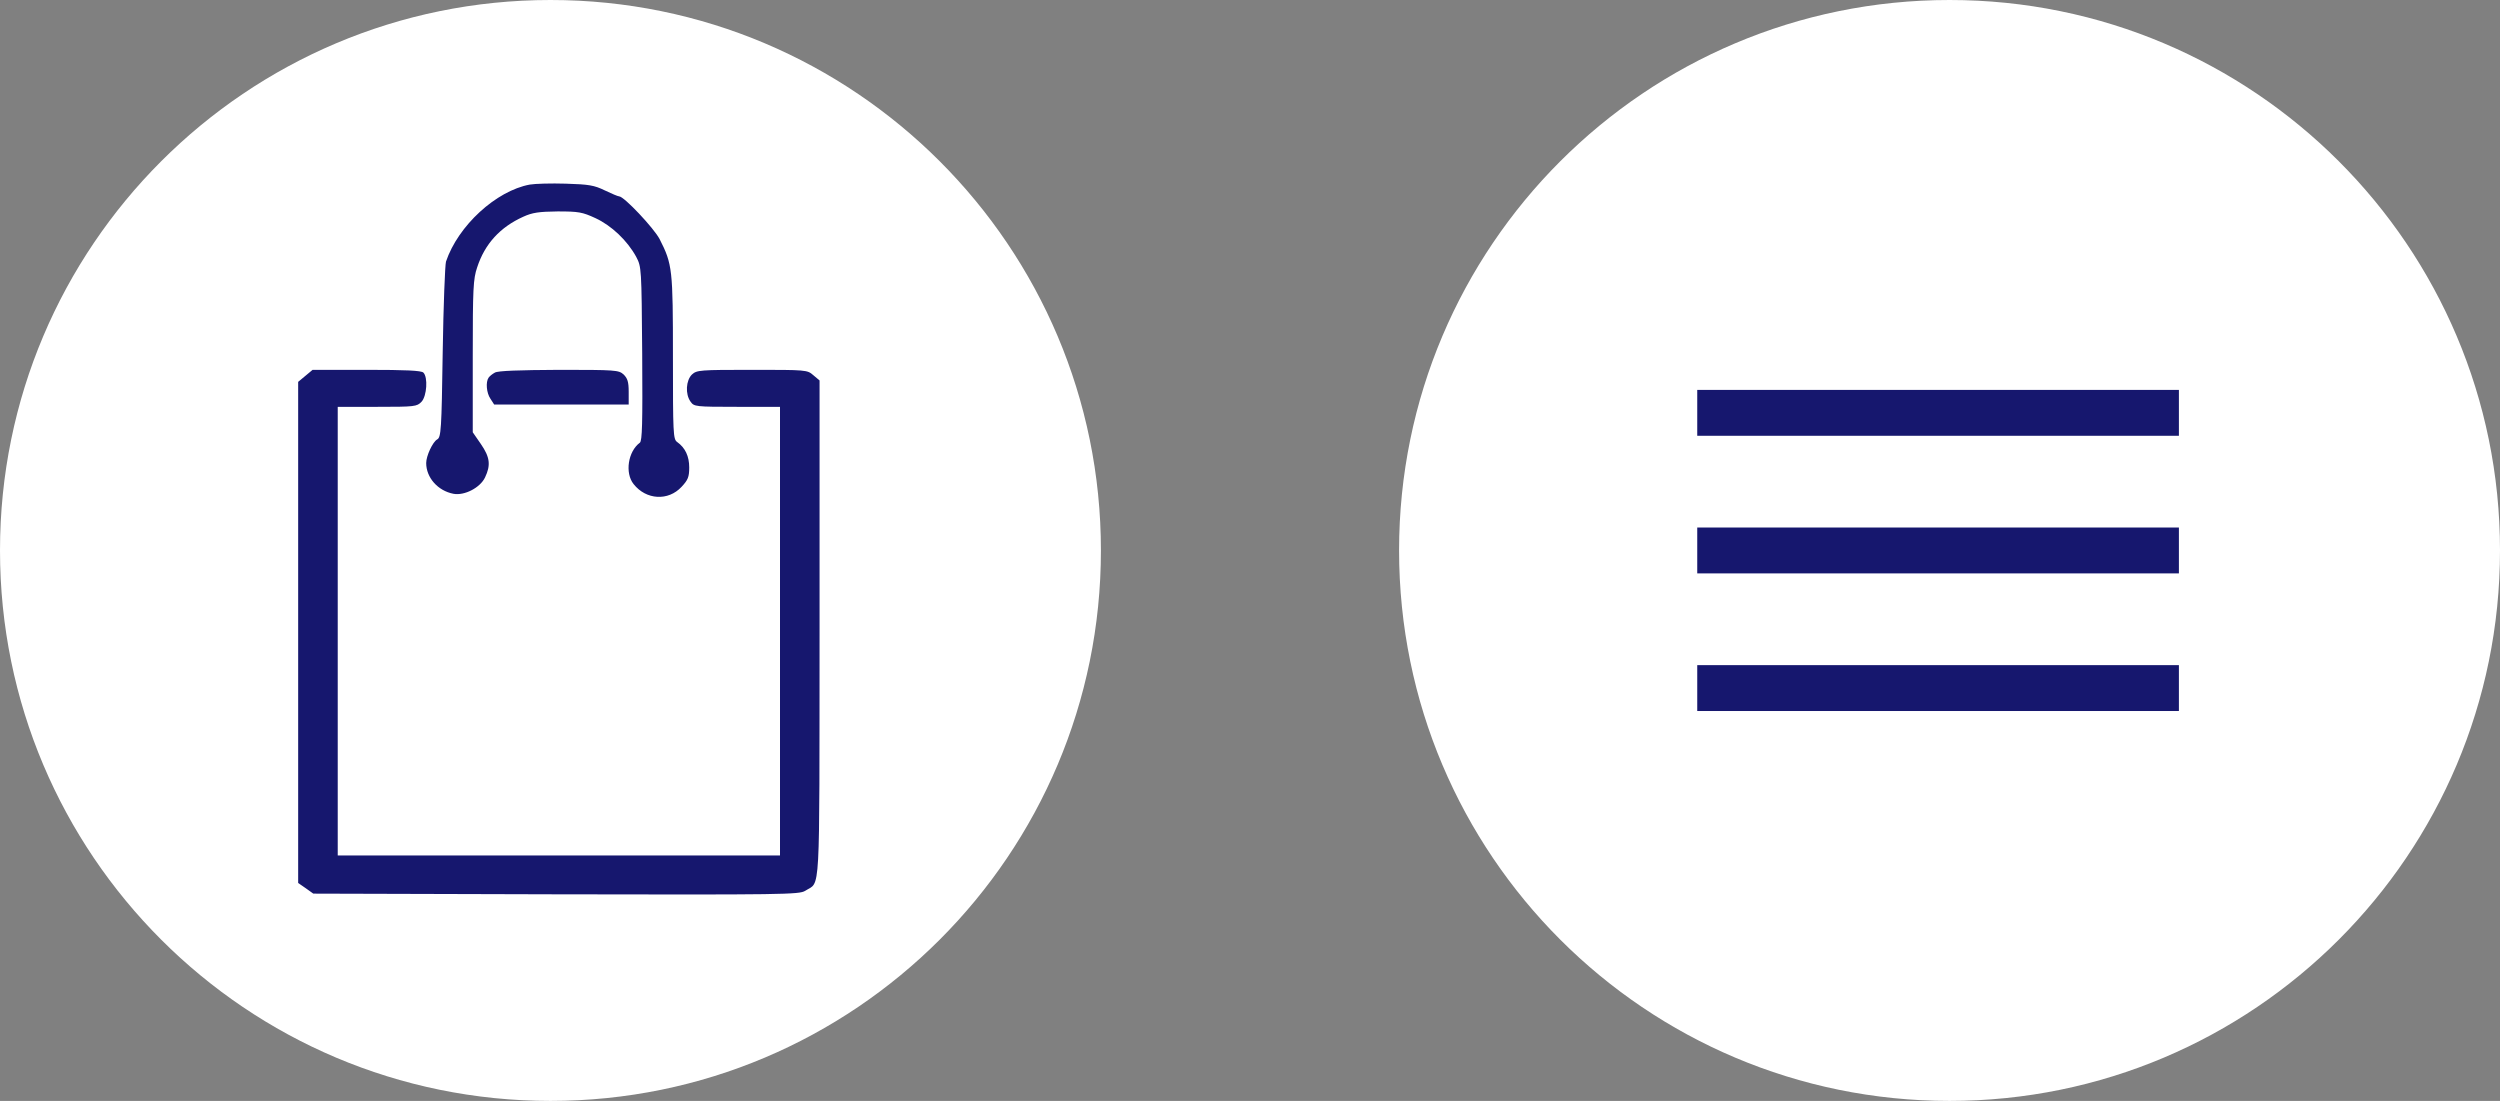
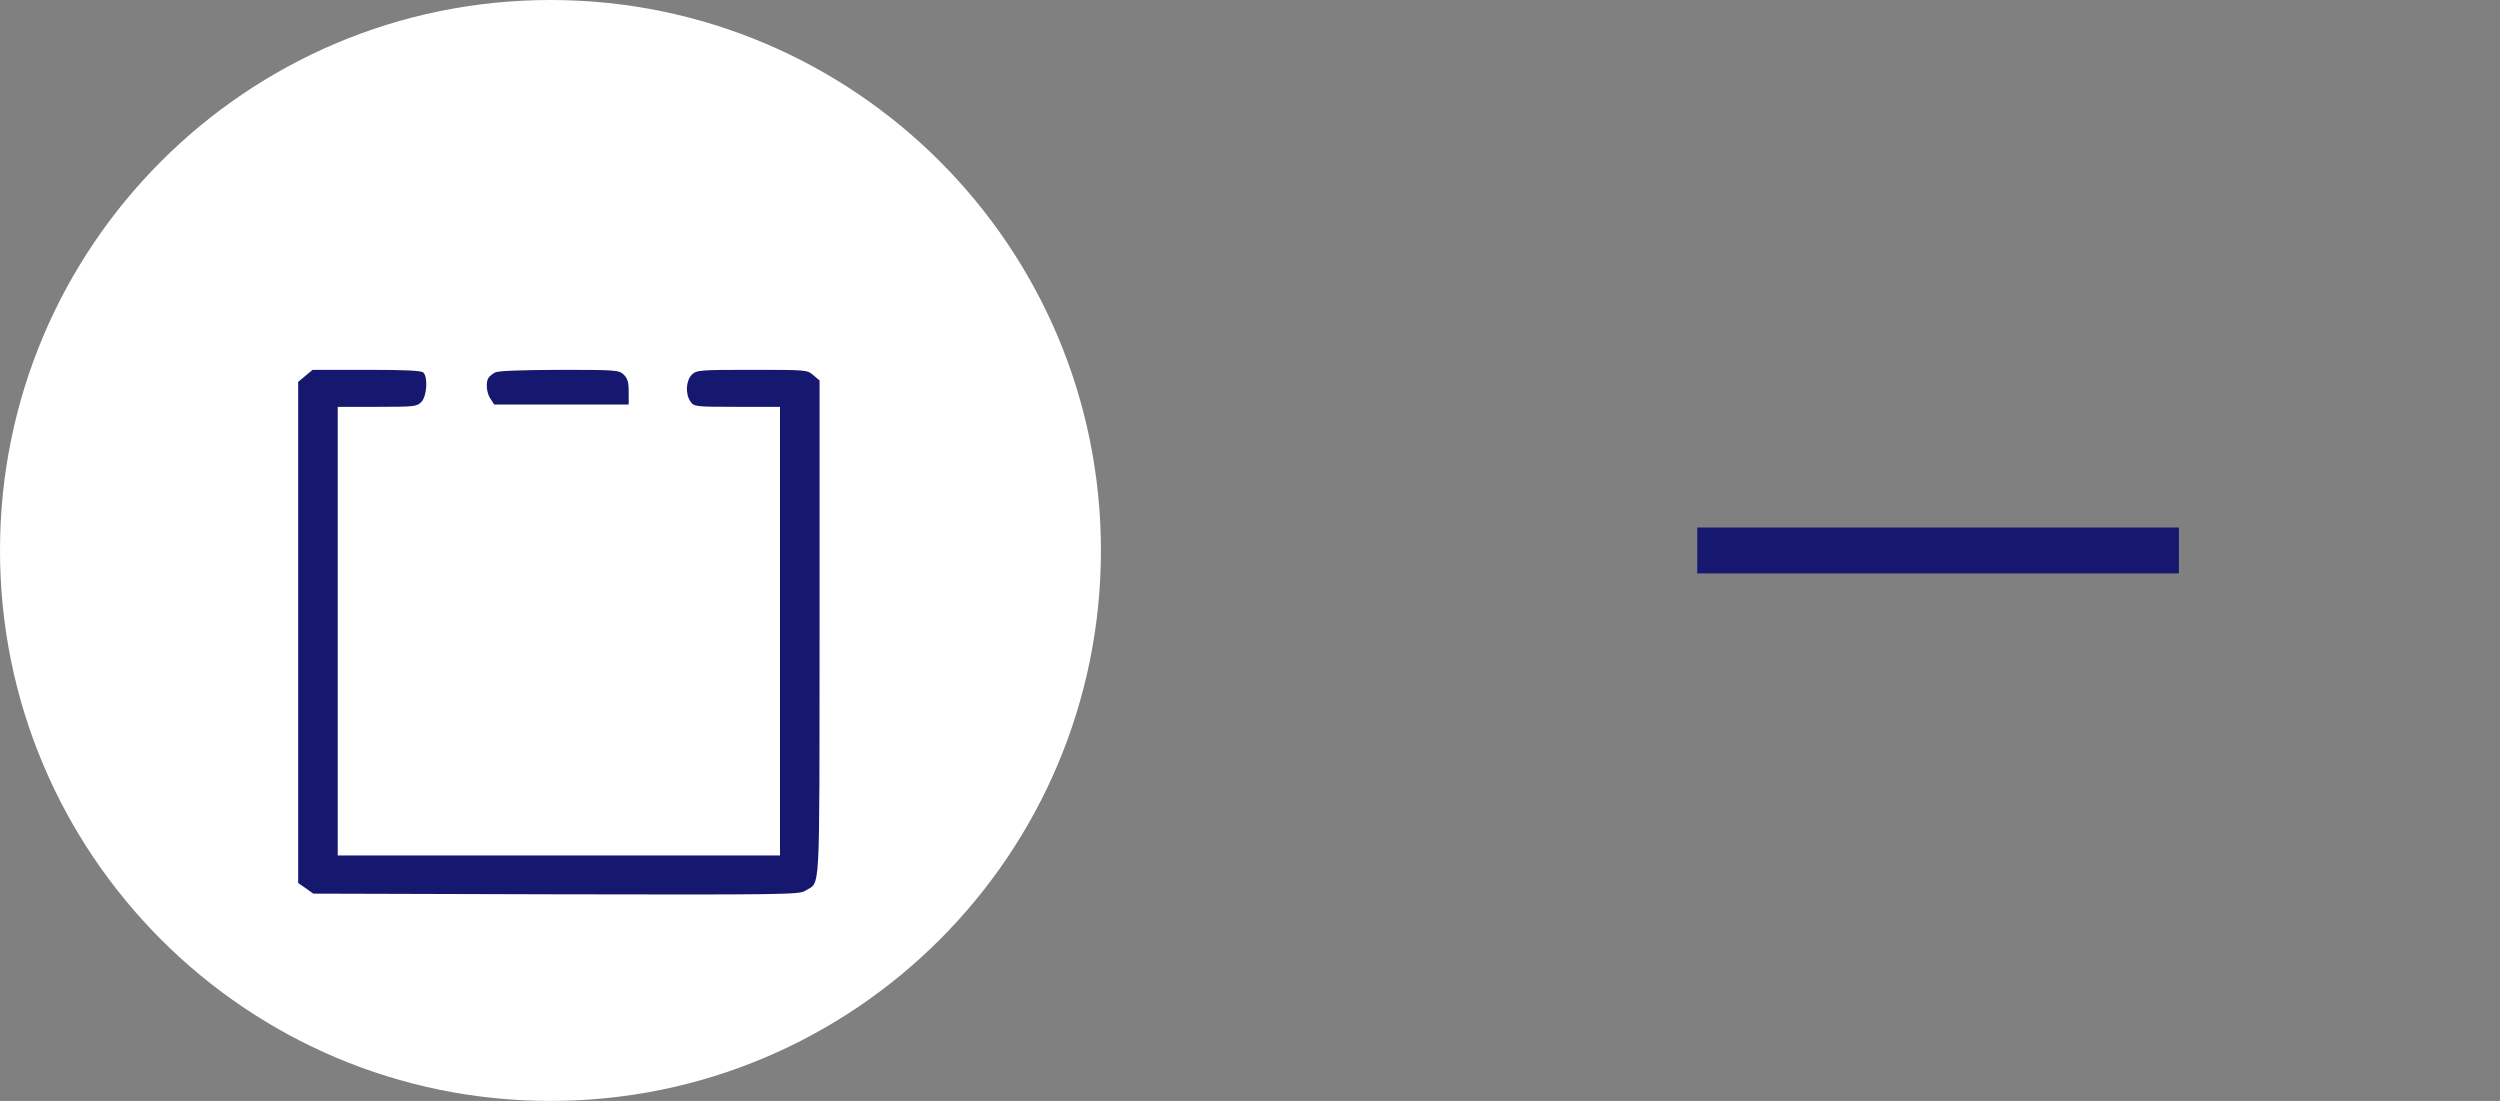
<svg xmlns="http://www.w3.org/2000/svg" width="109" height="48" viewBox="0 0 109 48" fill="none">
  <rect x="0" y="0" width="109" height="48" fill="#808080" stroke="none" />
-   <path d="M85 48C98.255 48 109 37.255 109 24C109 10.745 98.255 0 85 0C71.745 0 61 10.745 61 24C61 37.255 71.745 48 85 48Z" fill="white" />
-   <path d="M74 18H95" stroke="#16176E" stroke-width="2" />
  <path d="M74 24H95" stroke="#16176E" stroke-width="2" />
-   <path d="M74 30H95" stroke="#16176E" stroke-width="2" />
  <path d="M24 48C37.255 48 48 37.255 48 24C48 10.745 37.255 0 24 0C10.745 0 0 10.745 0 24C0 37.255 10.745 48 24 48Z" fill="white" />
-   <path d="M23.098 8.048C21.627 8.32 19.972 9.843 19.445 11.406C19.404 11.537 19.333 13.312 19.302 15.348C19.252 18.756 19.231 19.069 19.059 19.16C18.866 19.27 18.582 19.875 18.582 20.188C18.582 20.823 19.089 21.398 19.769 21.529C20.246 21.62 20.936 21.267 21.149 20.813C21.403 20.279 21.363 19.936 20.967 19.361L20.612 18.847V15.54C20.612 12.575 20.632 12.162 20.804 11.658C21.139 10.629 21.809 9.903 22.814 9.45C23.21 9.268 23.494 9.228 24.316 9.218C25.229 9.218 25.392 9.248 25.96 9.51C26.66 9.833 27.35 10.488 27.736 11.194C27.97 11.638 27.97 11.678 28 15.419C28.02 18.484 28 19.22 27.898 19.301C27.381 19.684 27.239 20.622 27.624 21.105C28.172 21.801 29.137 21.852 29.715 21.227C29.999 20.924 30.05 20.793 30.05 20.38C30.05 19.895 29.878 19.523 29.522 19.27C29.35 19.149 29.34 18.887 29.34 15.58C29.34 11.739 29.319 11.527 28.761 10.428C28.517 9.954 27.208 8.562 26.995 8.562C26.945 8.562 26.66 8.441 26.366 8.3C25.909 8.078 25.676 8.038 24.671 8.008C24.032 7.988 23.321 8.008 23.098 8.048Z" fill="#16176E" />
-   <path d="M13.315 16.387L13 16.649V27.569V38.498L13.335 38.73L13.66 38.962L24.245 38.992C34.201 39.013 34.84 39.002 35.104 38.841C35.784 38.398 35.723 39.406 35.733 27.417V16.588L35.459 16.357C35.195 16.125 35.145 16.125 32.79 16.125C30.517 16.125 30.385 16.135 30.172 16.326C29.908 16.578 29.867 17.183 30.111 17.516C30.263 17.728 30.314 17.738 32.141 17.738H34.008V27.518V37.298H24.367H14.725V27.518V17.738H16.451C18.085 17.738 18.176 17.728 18.379 17.516C18.612 17.264 18.663 16.447 18.46 16.246C18.369 16.155 17.679 16.125 15.984 16.125H13.629L13.315 16.387Z" fill="#16176E" />
+   <path d="M13.315 16.387L13 16.649V27.569V38.498L13.335 38.73L13.66 38.962L24.245 38.992C34.201 39.013 34.84 39.002 35.104 38.841C35.784 38.398 35.723 39.406 35.733 27.417V16.588L35.459 16.357C35.195 16.125 35.145 16.125 32.79 16.125C30.517 16.125 30.385 16.135 30.172 16.326C29.908 16.578 29.867 17.183 30.111 17.516C30.263 17.728 30.314 17.738 32.141 17.738H34.008V27.518V37.298H24.367H14.725V17.738H16.451C18.085 17.738 18.176 17.728 18.379 17.516C18.612 17.264 18.663 16.447 18.46 16.246C18.369 16.155 17.679 16.125 15.984 16.125H13.629L13.315 16.387Z" fill="#16176E" />
  <path d="M21.576 16.246C21.464 16.306 21.342 16.407 21.302 16.467C21.17 16.659 21.21 17.133 21.383 17.385L21.545 17.637H24.478H27.411V17.082C27.411 16.649 27.361 16.498 27.188 16.326C26.975 16.135 26.843 16.125 24.377 16.125C22.631 16.135 21.708 16.165 21.576 16.246Z" fill="#16176E" />
</svg>